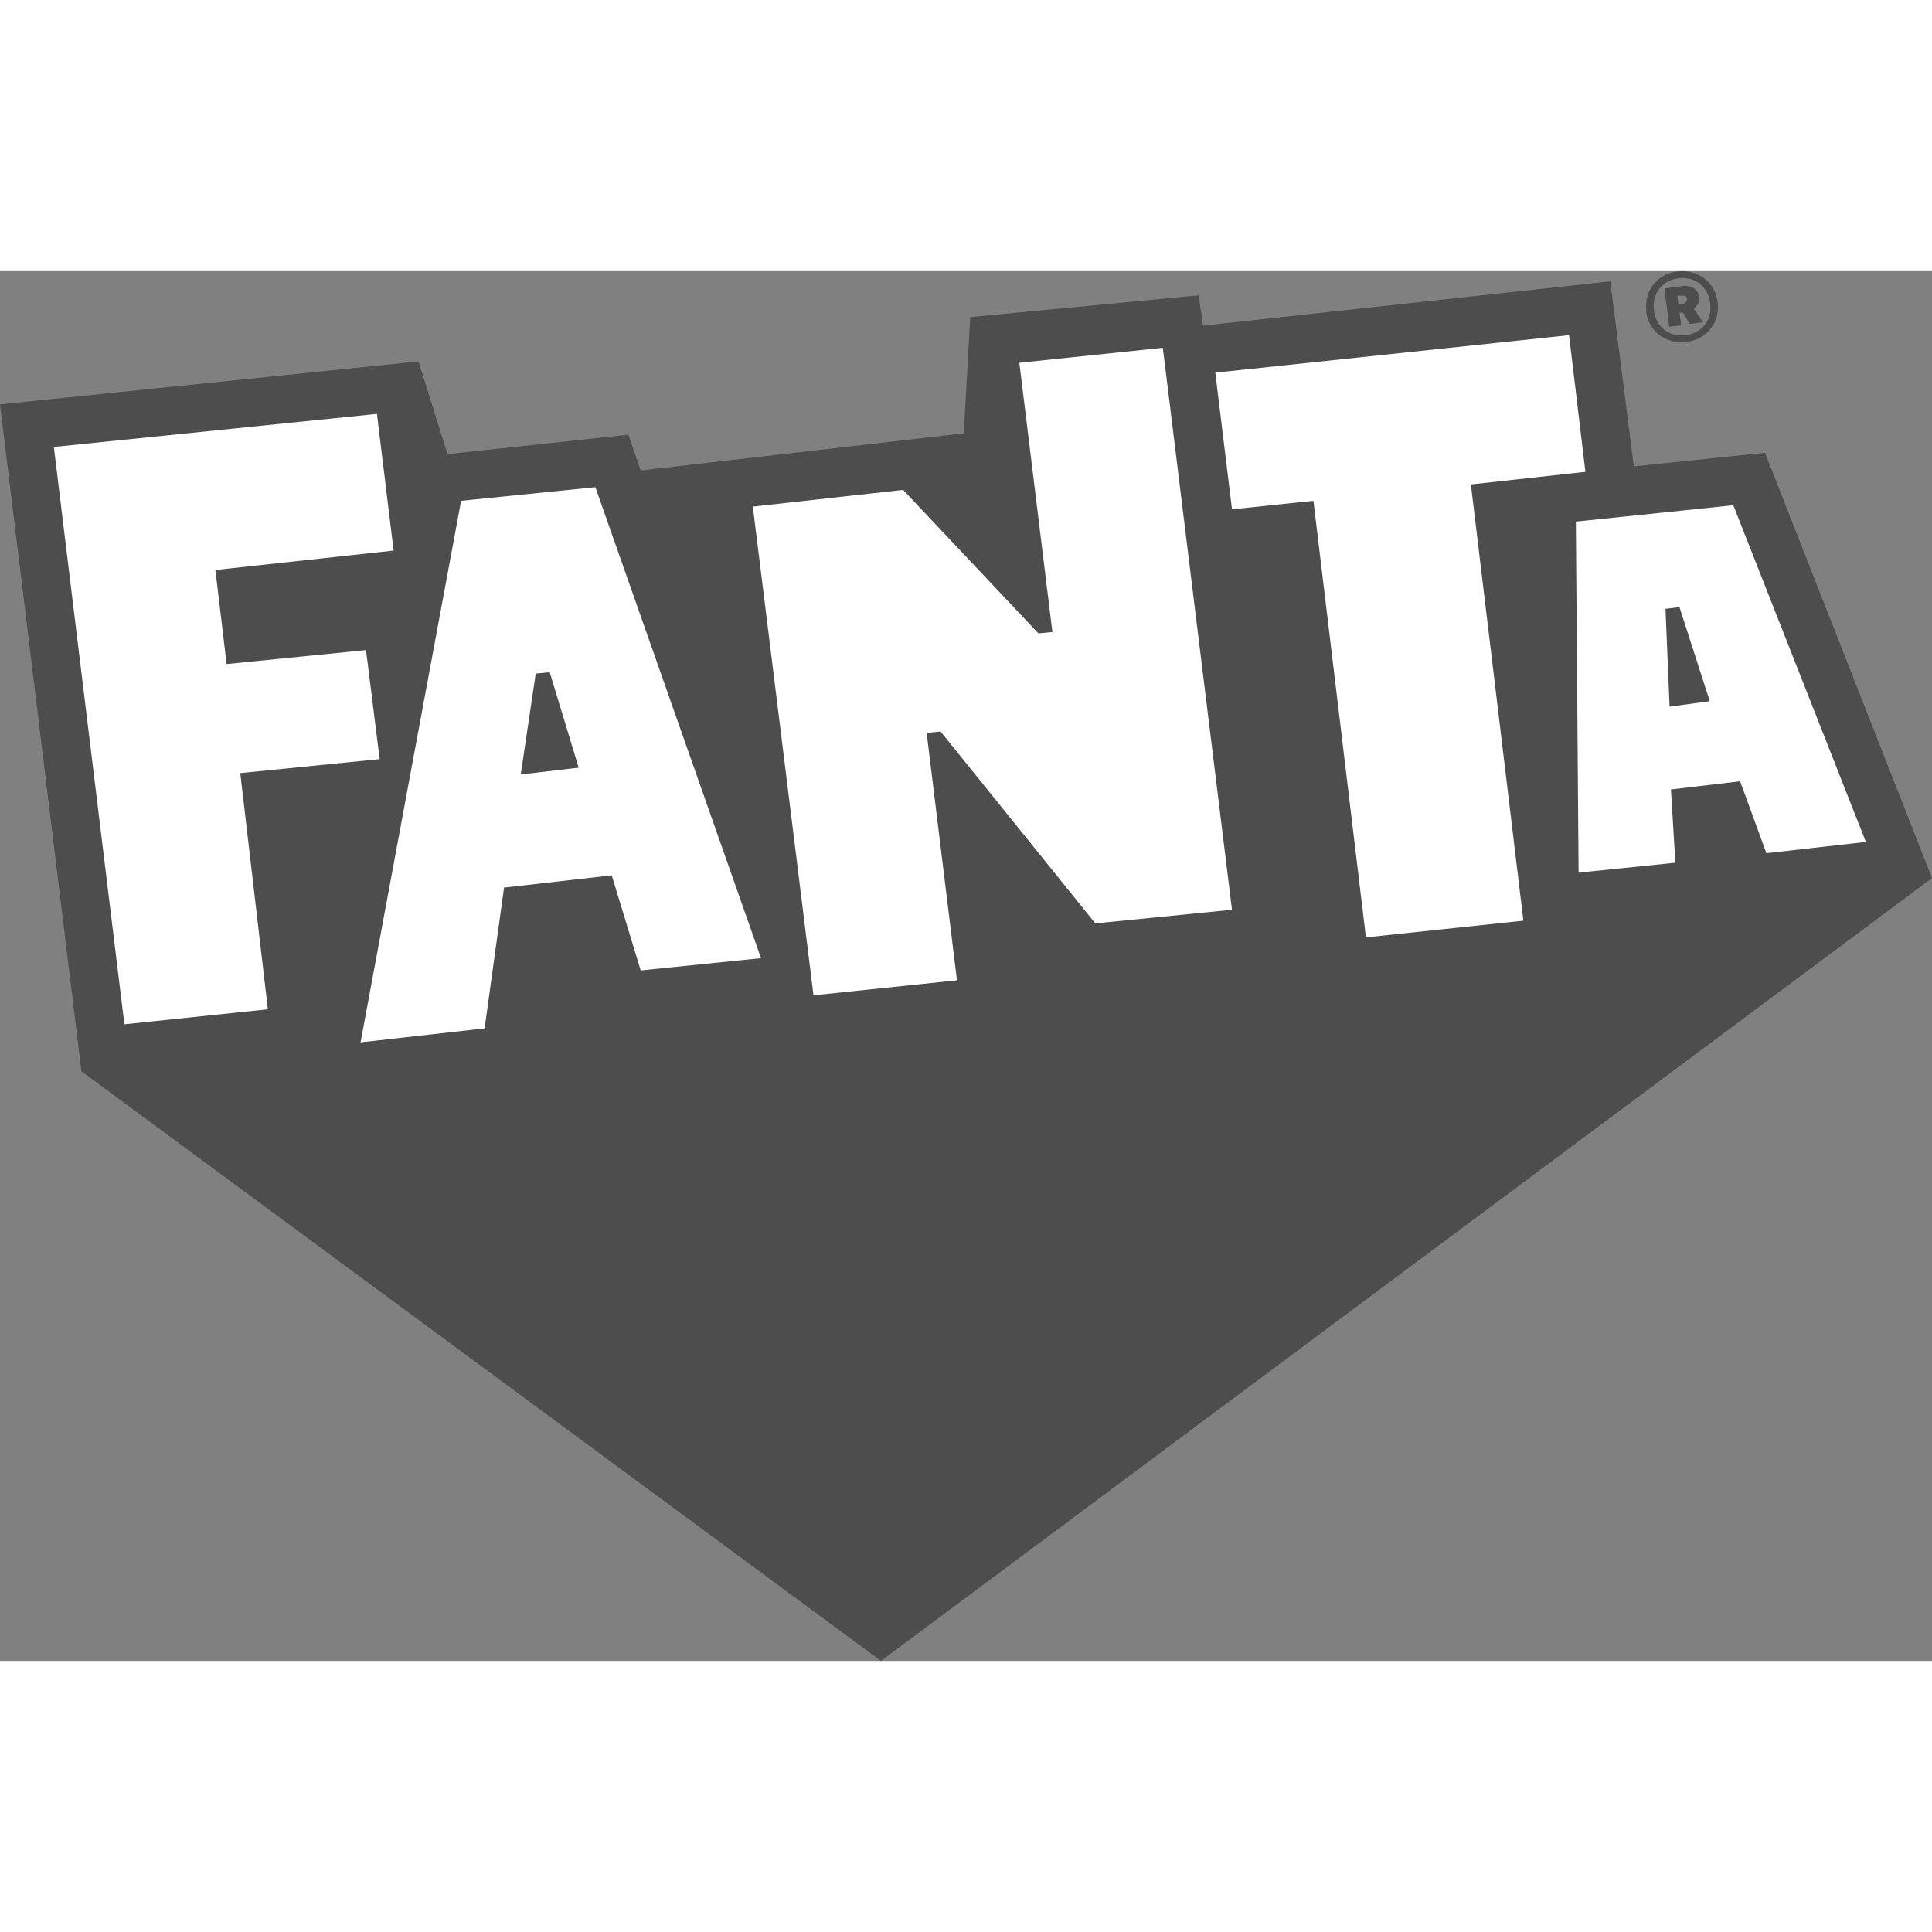
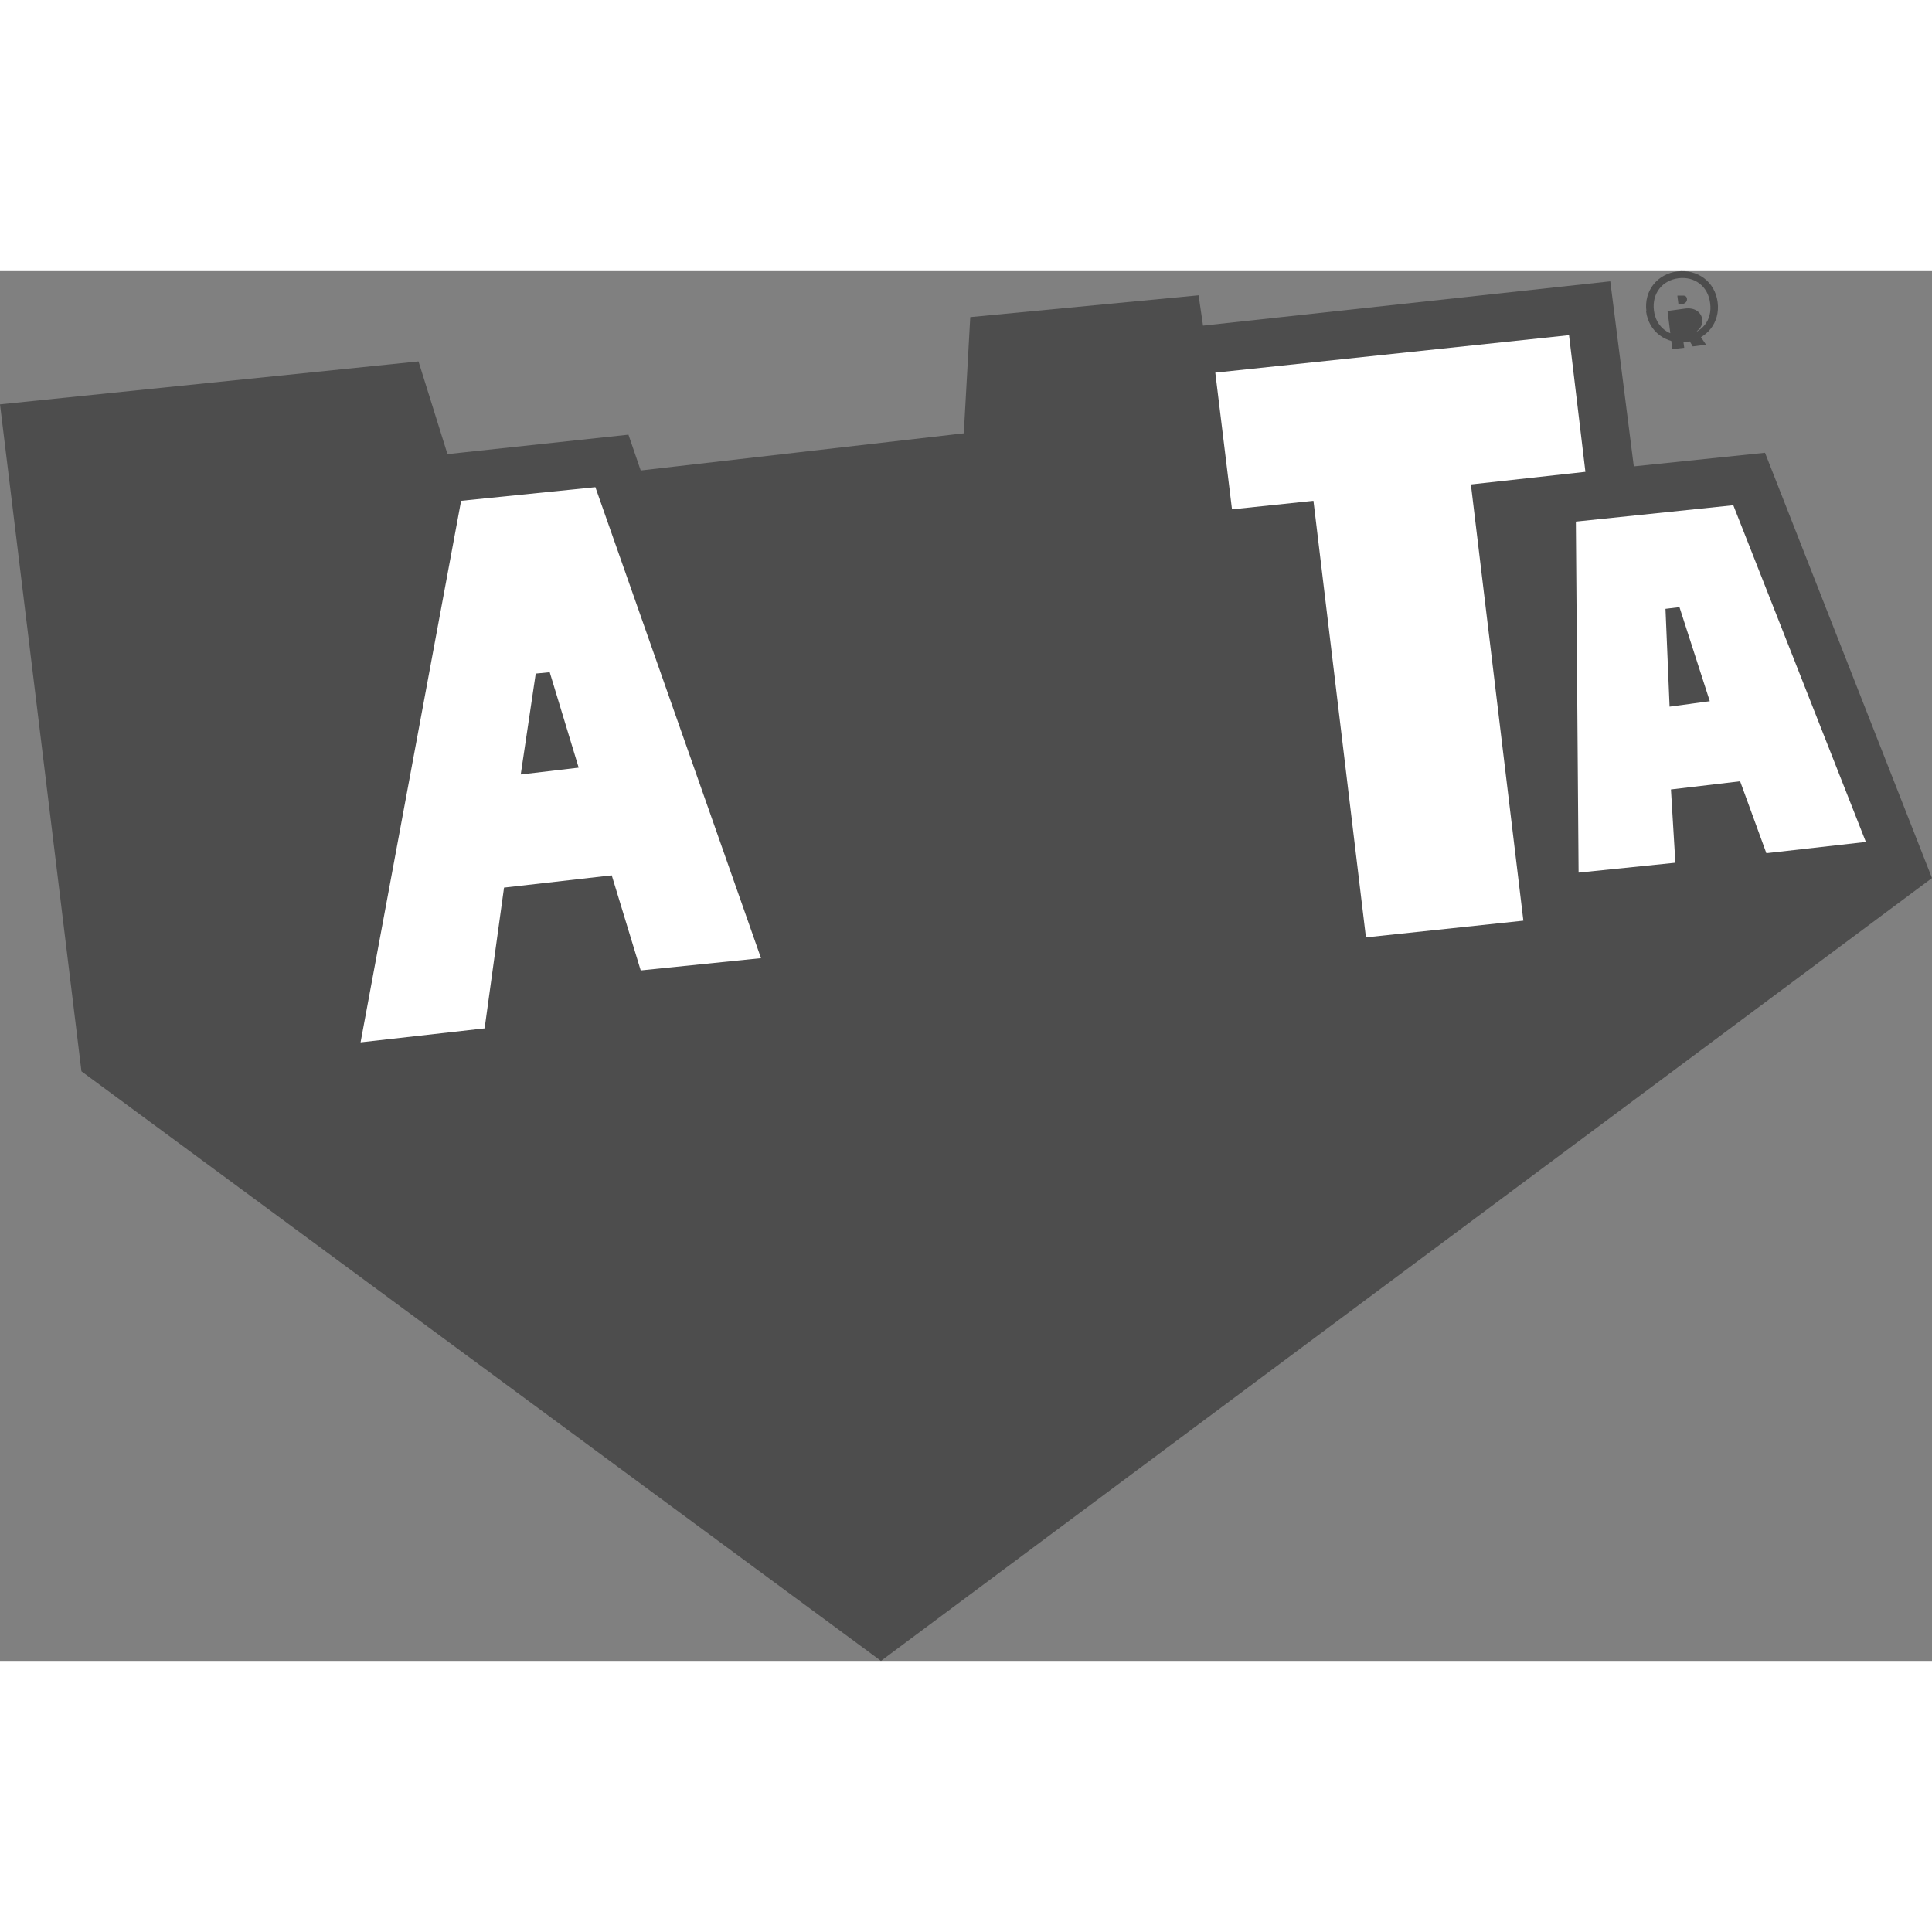
<svg xmlns="http://www.w3.org/2000/svg" id="Ebene_1" data-name="Ebene 1" viewBox="0 0 56.69 40.78" width="70" height="70">
  <rect x="0" y="0" width="56.69" height="40.78" fill="#808080" stroke="none" />
  <defs>
    <style>
      .cls-1 {
        fill: #4d4d4d;
      }

      .cls-1, .cls-2 {
        stroke-width: 0px;
      }

      .cls-2 {
        fill: #fff;
      }
    </style>
  </defs>
  <g>
    <polygon class="cls-1" points="51.79 5.33 56.69 17.81 25.85 40.78 2.39 23.48 0 3.91 12.28 2.65 13.13 5.37 18.44 4.8 18.8 5.85 28.28 4.76 28.47 1.35 35.17 .71 35.3 1.6 47.25 .3 47.94 5.73 51.79 5.33" />
    <polygon class="cls-2" points="51.06 14.97 51.83 17.08 54.75 16.75 50.86 6.87 46.24 7.35 46.32 17.65 49.16 17.36 49.03 15.21 51.06 14.97" />
    <polygon class="cls-2" points="17.95 17.73 18.8 20.52 22.33 20.16 17.47 6.34 13.53 6.74 10.58 22.63 14.22 22.22 14.79 18.09 17.95 17.73" />
-     <polygon class="cls-2" points="10.74 11.12 6.65 11.53 6.32 8.77 11.55 8.2 11.06 4.19 1.58 5.16 3.65 22.1 7.86 21.66 7.05 14.73 11.14 14.32 10.74 11.12" />
-     <polygon class="cls-2" points="36.15 18.74 34.12 2.25 29.91 2.69 30.88 10.59 30.47 10.63 26.5 6.42 22.09 6.91 23.87 21.25 28.08 20.81 27.19 13.55 27.6 13.51 32.14 19.14 36.15 18.74" />
    <polygon class="cls-2" points="46.04 1.88 35.66 2.98 36.15 6.99 38.54 6.74 40.08 19.55 44.7 19.06 43.16 6.26 46.52 5.89 46.04 1.88" />
    <polygon class="cls-1" points="15.28 14.77 15.72 11.81 16.13 11.77 16.98 14.57 15.28 14.77" />
    <polygon class="cls-1" points="48.99 12.78 48.87 9.91 49.28 9.86 50.17 12.62 48.99 12.78" />
  </g>
-   <path class="cls-1" d="M48.31,1.18c-.08-.61.33-1.1.91-1.17.58-.07,1.1.29,1.18.9.08.61-.33,1.1-.92,1.17-.58.07-1.1-.29-1.18-.9ZM49.46,1.88c.47-.06.79-.43.72-.94-.06-.5-.46-.79-.93-.73-.47.06-.78.44-.72.94.06.5.46.79.93.73ZM49.37,1.22h-.09s.05.37.05.37l-.35.04-.14-1.12.51-.07c.28-.04.48.1.51.32.02.13-.05.26-.16.34l.27.4-.39.05-.2-.34ZM49.22.74l.03.23h.12c.09-.03.14-.08.13-.16-.01-.08-.07-.1-.16-.09h-.12Z" />
+   <path class="cls-1" d="M48.31,1.18c-.08-.61.33-1.1.91-1.17.58-.07,1.1.29,1.18.9.08.61-.33,1.1-.92,1.17-.58.07-1.1-.29-1.18-.9ZM49.46,1.88c.47-.06.79-.43.72-.94-.06-.5-.46-.79-.93-.73-.47.06-.78.44-.72.94.06.5.46.79.93.73Zh-.09s.05.37.05.37l-.35.04-.14-1.12.51-.07c.28-.04.48.1.51.32.02.13-.05.26-.16.34l.27.4-.39.05-.2-.34ZM49.22.74l.03.23h.12c.09-.03.14-.08.13-.16-.01-.08-.07-.1-.16-.09h-.12Z" />
</svg>